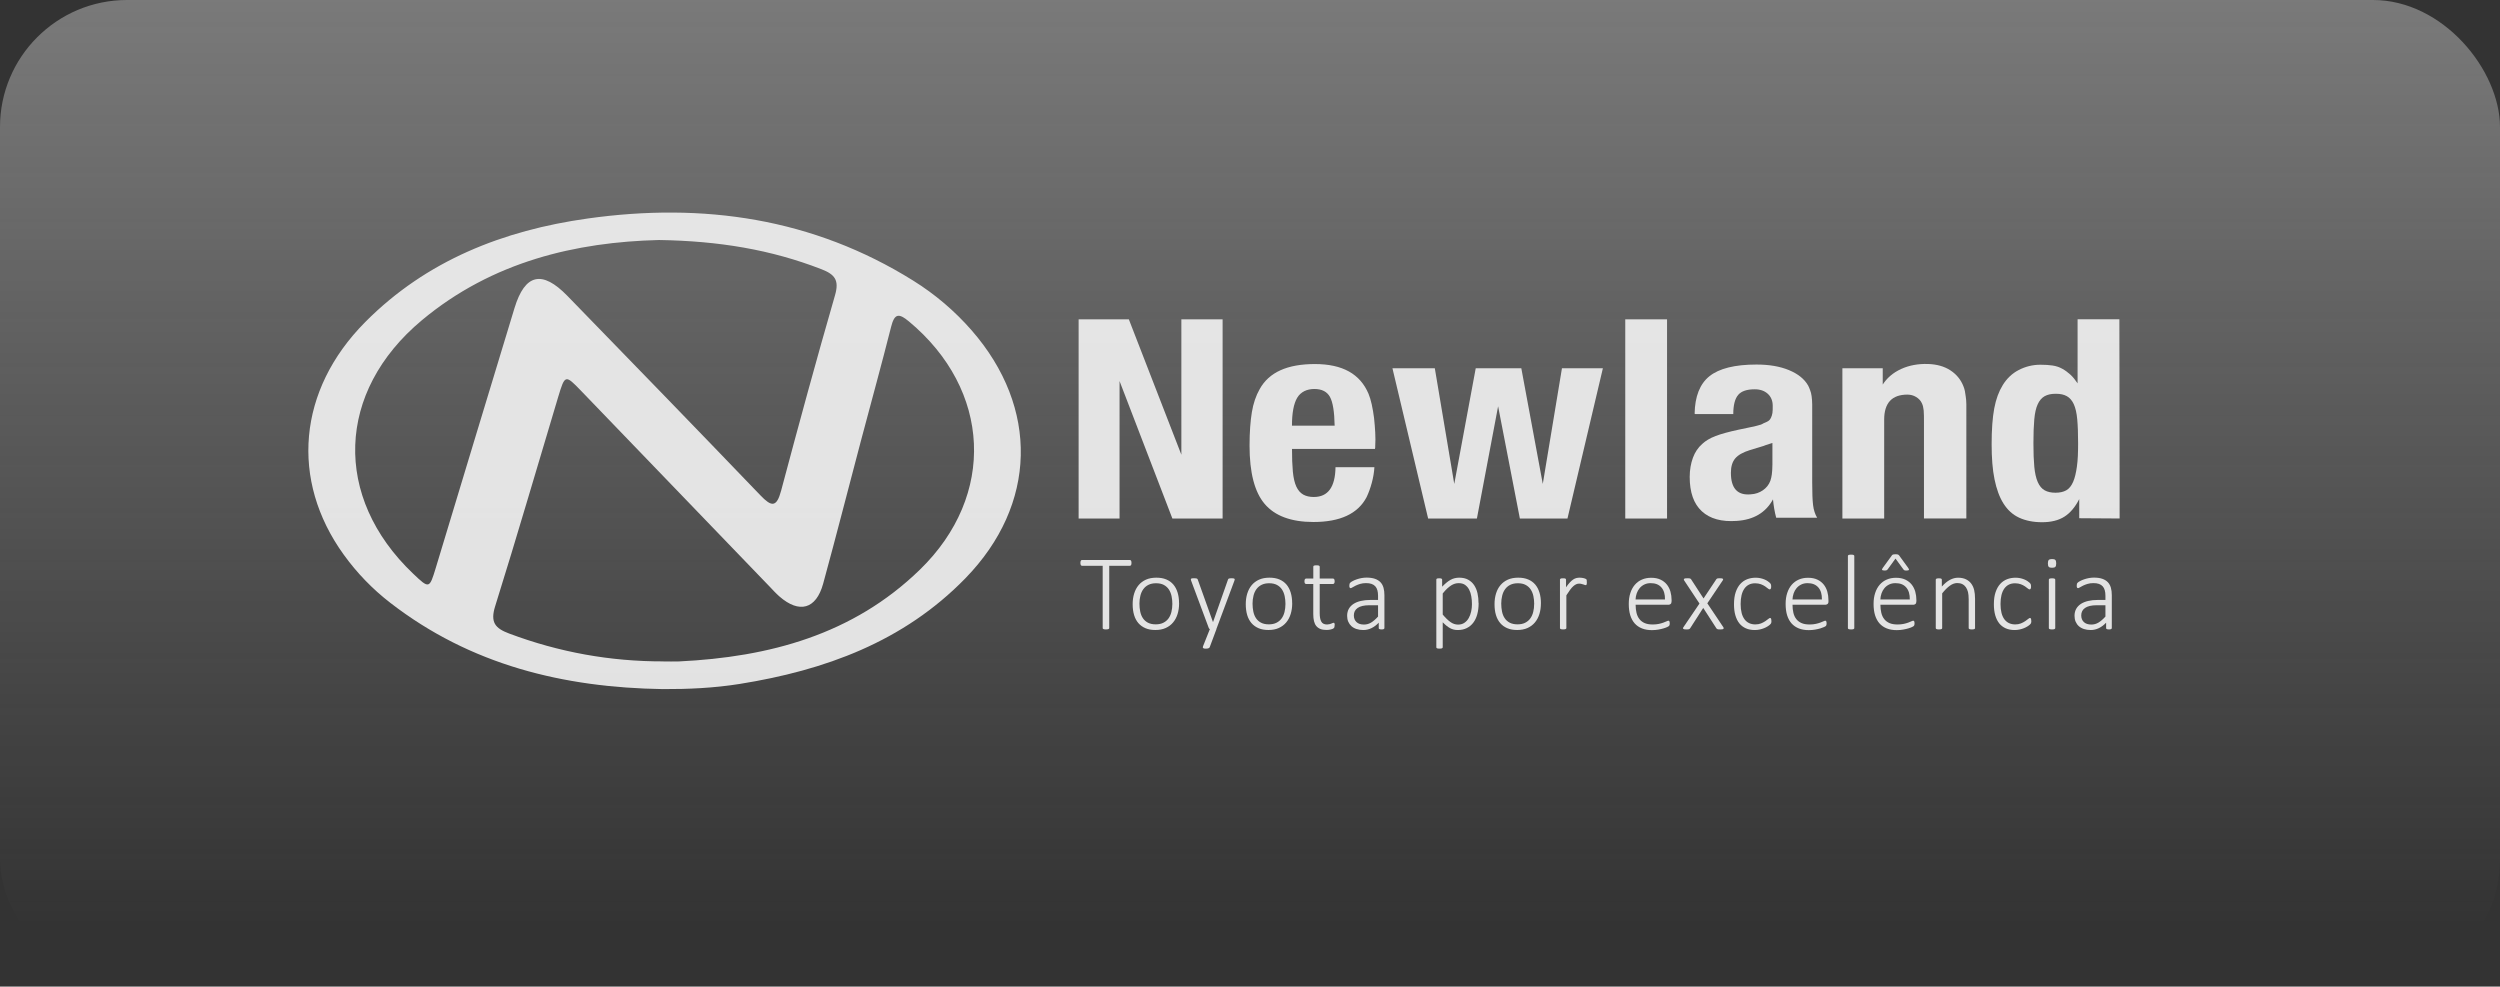
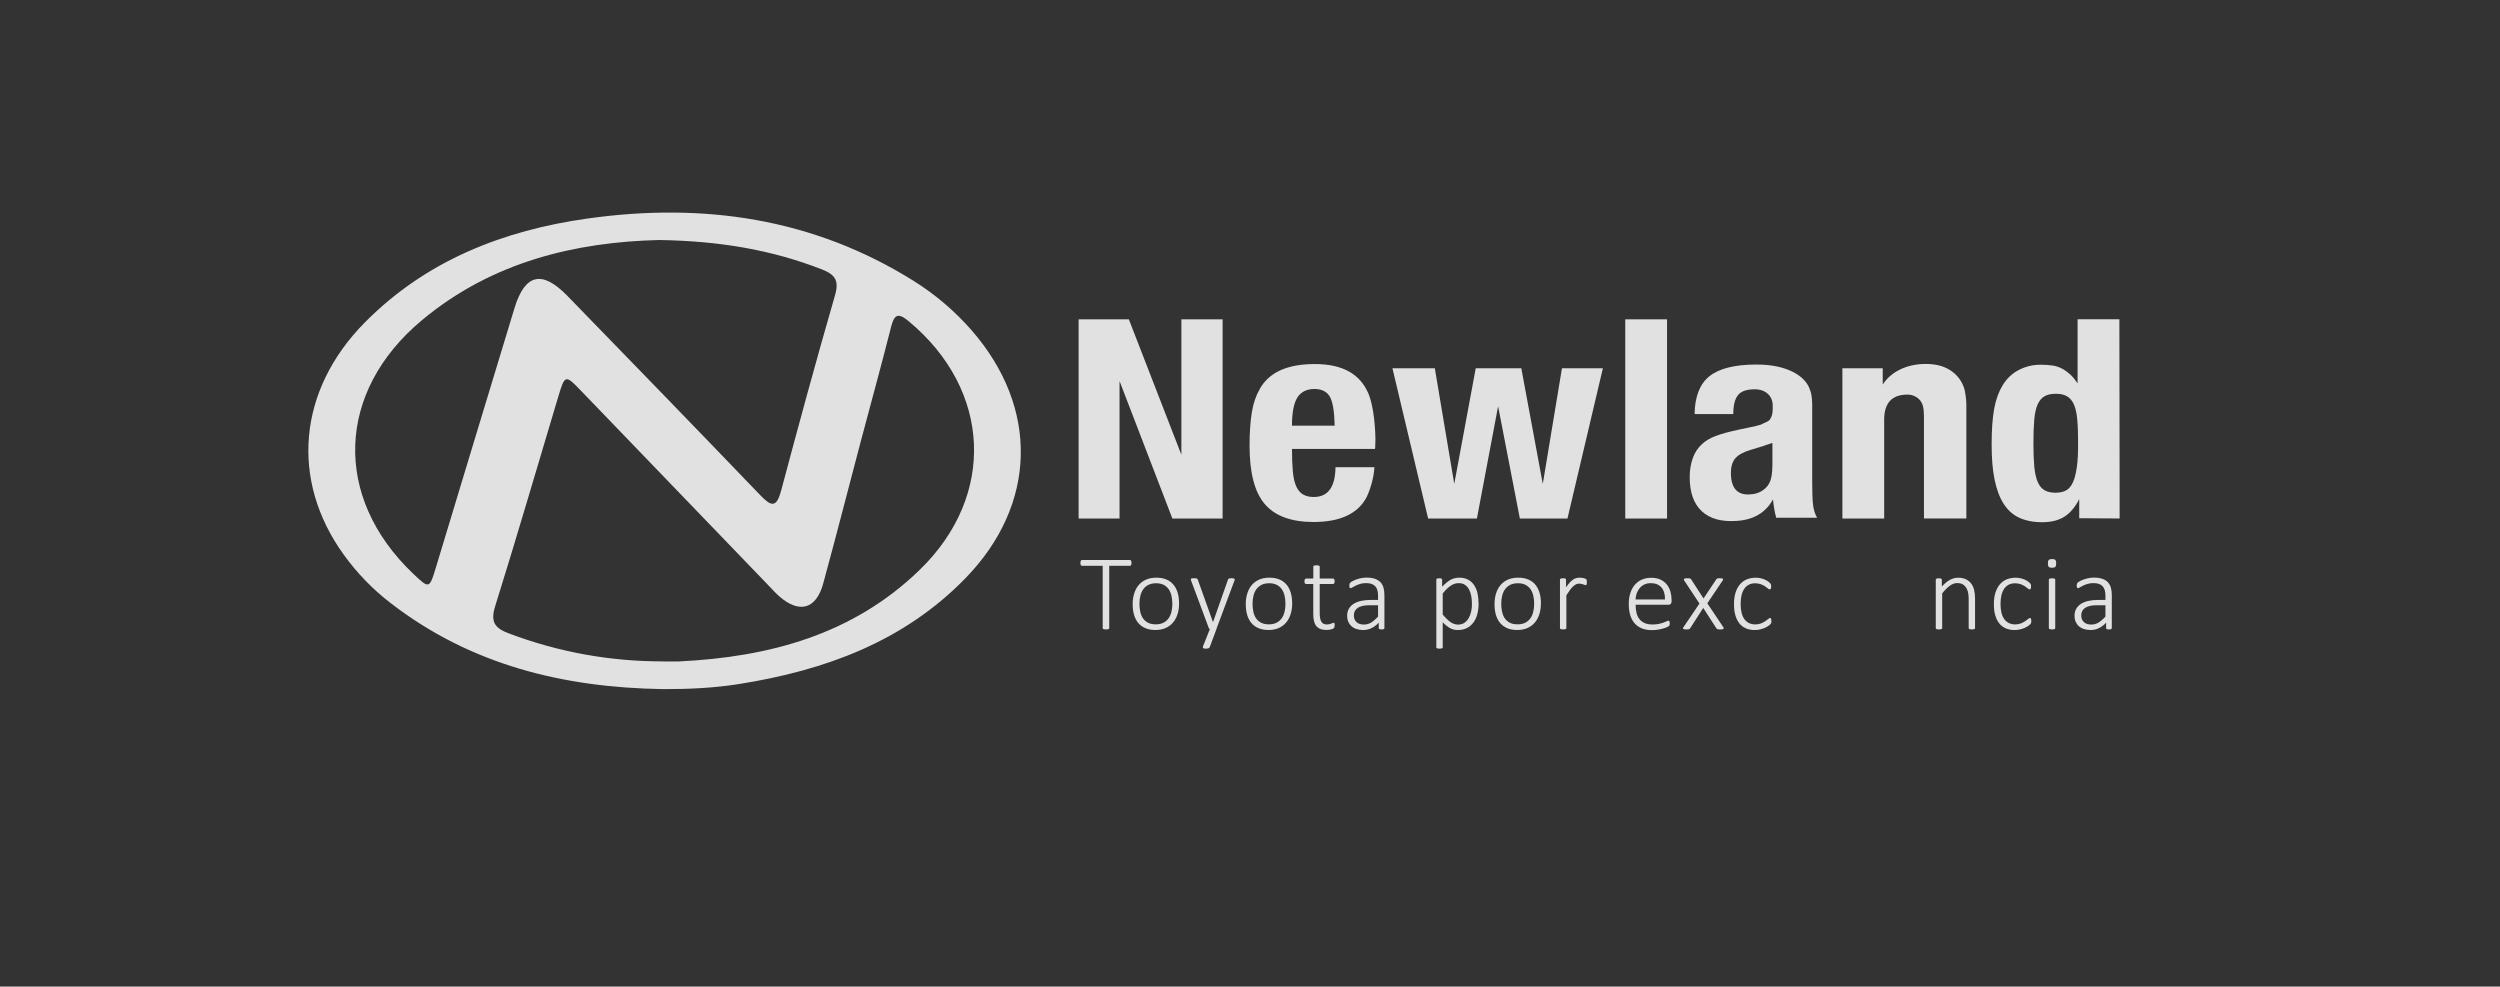
<svg xmlns="http://www.w3.org/2000/svg" width="1082" height="427" viewBox="0 0 1082 427" fill="none">
  <rect x="0" y="0" width="1082" height="427" fill="#333333" stroke="none" />
-   <rect width="1082" height="427" rx="55" fill="url(#paint0_linear_233_1383)" />
  <g opacity="0.92">
    <g clip-path="url(#clip0_233_1383)">
      <path d="M286.866 298.244C243.812 297.574 203.634 287.786 168.878 260.867C161.191 254.923 154.487 247.98 148.797 240.1C125.482 207.832 128.879 168.815 158.018 139.438C184.55 112.682 217.861 99.691 254.375 94.567C304.266 87.565 351.804 94.343 395.289 121.486C404.734 127.386 413.181 134.566 420.511 142.953C449.784 176.502 448.875 218.394 417.814 250.289C391.044 277.775 356.988 290.125 320.028 296.025C309.063 297.768 297.994 298.289 286.866 298.244ZM287.045 286.267C289.324 286.267 291.588 286.356 293.868 286.267C332.929 284.375 369.174 274.691 398.12 246.565C431.222 214.402 428.943 168.726 393.412 139.14C388.928 135.4 387.126 135.698 385.666 141.479C381.494 157.985 376.951 174.402 372.586 190.864C367.133 211.452 361.889 232.085 356.258 252.628C353.219 263.697 345.919 265.649 337.309 258.125C335.819 256.814 334.478 255.325 333.108 253.895C305.92 225.664 278.747 197.418 251.544 169.203C244.647 162.052 244.513 162.067 241.578 171.81C232.505 201.992 223.731 232.278 214.316 262.341C212.141 269.269 214.196 271.891 220.379 274.2C241.906 282.274 264.103 286.297 287.06 286.252L287.045 286.267ZM285.197 103.877C249.369 104.756 213.124 113.129 182.599 138.588C145.519 169.516 144.015 215.191 178.8 248.278C185.742 254.878 185.847 254.878 188.603 245.79C199.954 208.308 211.262 170.812 222.673 133.345C227.187 118.507 234.606 116.779 245.57 128.056C273.473 156.748 301.361 185.471 329.085 214.357C333.882 219.362 336.102 219.765 338.083 212.316C345.607 184.07 353.279 155.855 361.398 127.773C363.305 121.188 361.279 118.745 355.469 116.496C333.733 108.064 311.223 104.28 285.197 103.877Z" fill="#F0F0F0" />
      <path d="M511.296 196.8V138.205H529.143V224.424H507.408L484.54 164.915V224.424H466.827V138.205H488.562L511.296 196.8Z" fill="#F0F0F0" />
      <path d="M559.176 194.148C559.176 198.181 559.296 201.512 559.549 204.156C559.802 206.801 560.309 208.989 561.053 210.605C561.813 212.222 562.811 213.364 564.063 214.066C565.314 214.752 566.819 215.095 568.592 215.095C574.744 215.095 577.888 210.834 578.007 202.197H594.841C594.722 204.385 594.334 206.687 593.709 208.989C593.083 211.291 592.323 213.364 591.444 215.209C587.675 222.344 580.018 225.919 568.457 225.919C558.789 225.919 551.743 223.274 547.348 218.099C542.953 212.924 540.808 204.516 540.808 192.891C540.808 187.014 541.18 182.181 541.806 178.394C542.432 174.59 543.564 171.259 545.203 168.386C549.225 161.137 557.135 157.561 569.068 157.561C581.001 157.561 588.673 161.822 592.308 170.459C592.815 171.732 593.306 173.218 593.694 175.063C594.081 176.908 594.453 178.867 594.692 180.94C594.945 183.014 595.064 185.087 595.198 187.161C595.318 189.234 595.318 191.193 595.198 193.038C595.198 193.495 595.198 193.952 595.079 194.312H559.027L559.147 194.197L559.176 194.148ZM577.634 184.124C577.515 178.247 576.875 174.116 575.623 171.814C574.372 169.512 572.107 168.353 568.845 168.353C565.582 168.353 562.945 169.626 561.426 172.157C559.921 174.688 559.161 178.72 559.161 184.238H577.634V184.124Z" fill="#F0F0F0" />
      <path d="M629.403 209.446L638.699 159.374H658.423L667.719 209.446L676.017 159.374H693.73L678.401 224.417H657.797L648.382 175.83L639.205 224.417H618.096L602.647 159.374H620.986L629.403 209.446Z" fill="#F0F0F0" />
      <path d="M721.499 224.417H703.413V138.198H721.499V224.417Z" fill="#F0F0F0" />
      <path d="M733.432 179.063C733.551 171.586 735.696 166.165 739.838 162.835C743.979 159.504 750.772 157.774 760.187 157.774C765.714 157.774 770.362 158.574 774.265 160.19C778.169 161.806 780.925 163.994 782.563 166.867C782.936 167.553 783.189 168.255 783.442 168.941C783.696 169.626 783.949 170.443 784.068 171.471C784.187 172.5 784.321 173.659 784.321 175.047V208.891C784.321 213.152 784.44 216.368 784.694 218.556C784.947 220.744 785.573 222.589 786.452 224.074H768.739C768.366 222.801 768.113 221.43 767.86 220.042C767.606 218.654 767.487 217.397 767.353 216.124C764.21 221.887 758.936 224.989 751.651 225.446C745.111 225.903 740.091 224.532 736.575 221.299C733.059 218.083 731.301 213.12 731.301 206.442C731.301 203.34 731.808 200.565 732.687 198.148C733.566 195.732 734.951 193.659 736.828 192.042C738.214 190.769 740.091 189.626 742.489 188.712C744.873 187.798 748.269 186.867 752.545 185.953C754.556 185.495 756.195 185.153 757.446 184.924C758.698 184.696 759.711 184.467 760.456 184.238C761.215 184.01 761.707 183.896 762.094 183.781C762.467 183.667 762.854 183.438 763.226 183.21C764.105 182.867 764.865 182.524 765.357 182.181C765.863 181.838 766.236 181.381 766.489 180.794C766.742 180.206 766.996 179.52 767.115 178.72C767.234 177.92 767.234 176.875 767.234 175.618C767.234 173.43 766.474 171.7 765.104 170.443C763.718 169.169 761.841 168.484 759.457 168.484C756.061 168.484 753.677 169.284 752.292 170.9C750.906 172.516 750.161 175.275 750.161 179.194H733.7L733.447 179.079L733.432 179.063ZM764.21 192.646C763.584 192.875 763.077 193.104 762.571 193.218C762.064 193.332 761.439 193.561 760.694 193.789C759.934 194.018 758.802 194.361 757.297 194.818C754.407 195.732 752.277 196.891 751.011 198.393C749.744 199.895 749.133 201.969 749.133 204.614C749.133 211.405 752.024 214.507 757.804 213.936C759.696 213.822 761.454 213.25 762.958 212.205C764.463 211.177 765.595 209.789 766.221 208.058C766.474 207.258 766.727 206.328 766.847 205.299C766.966 204.271 767.1 202.883 767.1 201.038V191.716L764.21 192.63V192.646Z" fill="#F0F0F0" />
      <path d="M814.727 166.622C816.604 163.635 819.256 161.333 822.771 159.716C826.287 158.1 830.19 157.414 834.332 157.529C838.22 157.643 841.497 158.557 844.134 160.288C846.771 162.018 848.663 164.32 849.78 167.194C850.034 167.879 850.287 168.582 850.406 169.267C850.525 169.953 850.659 170.769 850.779 171.683C850.898 172.598 851.032 173.643 851.032 174.9V224.401H832.693V183.193C832.693 180.777 832.693 178.932 832.574 177.675C832.455 176.402 832.201 175.373 831.814 174.573C831.308 173.414 830.429 172.5 829.296 171.814C828.164 171.128 826.913 170.786 825.527 170.786C818.868 170.786 815.472 174.361 815.472 181.61V224.434H797.386V159.39H814.846V166.753L814.727 166.639V166.622Z" fill="#F0F0F0" />
      <path d="M899.895 224.303V216.009C898.137 219.47 896.007 222.001 893.489 223.601C890.972 225.217 887.709 226.017 883.821 226.017C879.933 226.017 876.655 225.332 873.899 224.058C871.128 222.785 868.879 220.728 867.121 217.952C865.363 215.177 864.112 211.732 863.233 207.471C862.354 203.209 861.981 198.148 861.981 192.271C861.981 185.936 862.354 180.761 863.114 176.728C863.873 172.696 865.125 169.365 866.764 166.72C868.521 163.847 870.786 161.659 873.676 160.157C876.566 158.655 879.709 157.855 883.106 157.855C885.117 157.855 886.875 157.969 888.38 158.198C889.884 158.427 891.27 158.884 892.521 159.586C893.773 160.271 894.905 161.088 896.037 162.116C897.169 163.145 898.167 164.418 899.18 165.92V138.182H917.266L917.385 224.401L899.925 224.287L899.895 224.303ZM889.601 170.426C887.724 170.426 886.205 170.769 884.953 171.455C883.702 172.141 882.689 173.3 881.944 174.916C881.184 176.532 880.693 178.72 880.439 181.479C880.186 184.238 880.067 187.7 880.067 191.846C880.067 195.993 880.186 199.21 880.439 201.969C880.693 204.728 881.199 206.916 881.944 208.646C882.704 210.377 883.702 211.52 884.953 212.222C886.205 212.907 887.724 213.25 889.601 213.25C891.478 213.25 892.998 212.907 894.249 212.222C895.501 211.536 896.514 210.262 897.259 208.532C898.018 206.801 898.51 204.614 898.897 201.854C899.285 199.095 899.404 195.748 899.404 191.846C899.404 187.7 899.285 184.255 899.031 181.479C898.778 178.72 898.272 176.532 897.527 174.916C896.782 173.3 895.769 172.157 894.517 171.455C893.266 170.769 891.761 170.426 889.869 170.426H889.616H889.601Z" fill="#F0F0F0" />
      <path d="M489.71 243.641C489.71 243.835 489.695 244.013 489.665 244.177C489.635 244.326 489.591 244.46 489.531 244.565C489.471 244.669 489.397 244.743 489.293 244.803C489.203 244.862 489.099 244.877 488.995 244.877H480.071V271.827C480.071 271.916 480.041 272.006 479.997 272.08C479.952 272.155 479.878 272.214 479.758 272.259C479.654 272.304 479.505 272.348 479.326 272.378C479.148 272.408 478.924 272.423 478.656 272.423C478.388 272.423 478.164 272.423 477.986 272.378C477.807 272.348 477.658 272.304 477.554 272.259C477.449 272.214 477.375 272.155 477.315 272.08C477.27 272.006 477.241 271.916 477.241 271.827V244.877H468.317C468.198 244.877 468.094 244.848 468.004 244.803C467.915 244.758 467.84 244.669 467.781 244.565C467.721 244.46 467.677 244.341 467.647 244.177C467.617 244.028 467.602 243.849 467.602 243.641C467.602 243.432 467.617 243.239 467.647 243.075C467.677 242.911 467.721 242.777 467.781 242.673C467.84 242.568 467.915 242.479 468.004 242.434C468.094 242.39 468.198 242.36 468.317 242.36H488.995C489.099 242.36 489.203 242.39 489.293 242.434C489.382 242.494 489.457 242.568 489.531 242.673C489.591 242.777 489.635 242.911 489.665 243.075C489.695 243.239 489.71 243.432 489.71 243.641Z" fill="#F0F0F0" />
      <path d="M510.313 261.13C510.313 262.799 510.089 264.333 509.657 265.734C509.225 267.134 508.585 268.356 507.721 269.384C506.872 270.412 505.799 271.216 504.518 271.797C503.237 272.378 501.747 272.661 500.049 272.661C498.35 272.661 496.98 272.408 495.758 271.886C494.537 271.365 493.509 270.635 492.674 269.667C491.855 268.698 491.229 267.536 490.827 266.166C490.425 264.795 490.216 263.246 490.216 261.518C490.216 259.79 490.425 258.315 490.857 256.914C491.289 255.514 491.915 254.293 492.779 253.265C493.643 252.237 494.7 251.447 495.982 250.866C497.263 250.3 498.753 250.017 500.466 250.017C502.179 250.017 503.535 250.27 504.756 250.777C505.978 251.283 507.006 252.028 507.825 252.982C508.644 253.95 509.255 255.112 509.672 256.482C510.089 257.853 510.298 259.402 510.298 261.116L510.313 261.13ZM507.393 261.384C507.393 260.192 507.274 259.06 507.05 257.987C506.812 256.914 506.44 255.961 505.888 255.127C505.352 254.307 504.622 253.652 503.713 253.16C502.805 252.669 501.672 252.43 500.317 252.43C499.065 252.43 497.993 252.654 497.084 253.101C496.175 253.548 495.43 254.173 494.849 254.963C494.268 255.752 493.836 256.691 493.568 257.779C493.285 258.851 493.151 260.028 493.151 261.265C493.151 262.501 493.27 263.618 493.494 264.706C493.717 265.793 494.105 266.747 494.656 267.566C495.207 268.386 495.922 269.026 496.831 269.503C497.74 269.98 498.872 270.218 500.227 270.218C501.479 270.218 502.551 269.994 503.46 269.548C504.369 269.101 505.114 268.49 505.695 267.7C506.276 266.911 506.708 265.987 506.976 264.9C507.244 263.812 507.393 262.65 507.393 261.384Z" fill="#F0F0F0" />
      <path d="M526.477 272.289L523.557 280.125C523.482 280.289 523.318 280.438 523.065 280.557C522.812 280.676 522.425 280.735 521.888 280.735C521.605 280.735 521.382 280.735 521.188 280.691C521.009 280.661 520.86 280.601 520.756 280.512C520.652 280.423 520.592 280.318 520.577 280.184C520.562 280.05 520.592 279.901 520.667 279.708L523.631 272.274C523.512 272.229 523.393 272.155 523.304 272.035C523.214 271.916 523.155 271.827 523.125 271.708L515.512 251.283C515.438 251.06 515.393 250.896 515.393 250.762C515.393 250.628 515.438 250.523 515.527 250.449C515.617 250.375 515.751 250.33 515.944 250.3C516.138 250.27 516.391 250.27 516.719 250.27C517.047 250.27 517.33 250.27 517.523 250.3C517.717 250.33 517.881 250.36 518 250.404C518.119 250.449 518.194 250.509 518.253 250.583C518.313 250.658 518.358 250.747 518.402 250.866L524.942 269.145H525.032L531.467 250.866C531.542 250.658 531.646 250.509 531.78 250.434C531.914 250.36 532.078 250.315 532.302 250.3C532.525 250.285 532.778 250.27 533.091 250.27C533.389 250.27 533.628 250.285 533.821 250.315C534.015 250.345 534.164 250.404 534.253 250.479C534.343 250.553 534.387 250.658 534.387 250.792C534.387 250.926 534.343 251.09 534.268 251.283L526.447 272.259L526.477 272.289Z" fill="#F0F0F0" />
      <path d="M559.266 261.13C559.266 262.799 559.042 264.333 558.61 265.734C558.178 267.134 557.538 268.356 556.674 269.384C555.825 270.412 554.752 271.216 553.471 271.797C552.19 272.378 550.7 272.661 549.001 272.661C547.303 272.661 545.933 272.408 544.711 271.886C543.489 271.365 542.462 270.635 541.627 269.667C540.808 268.698 540.182 267.536 539.78 266.166C539.378 264.795 539.169 263.246 539.169 261.518C539.169 259.79 539.378 258.315 539.81 256.914C540.242 255.514 540.867 254.293 541.732 253.265C542.596 252.237 543.653 251.447 544.934 250.866C546.216 250.3 547.705 250.017 549.419 250.017C551.132 250.017 552.488 250.27 553.709 250.777C554.931 251.283 555.959 252.028 556.778 252.982C557.597 253.95 558.208 255.112 558.625 256.482C559.042 257.853 559.251 259.402 559.251 261.116L559.266 261.13ZM556.346 261.384C556.346 260.192 556.227 259.06 556.003 257.987C555.765 256.914 555.392 255.961 554.841 255.127C554.305 254.307 553.575 253.652 552.666 253.16C551.758 252.669 550.625 252.43 549.27 252.43C548.018 252.43 546.946 252.654 546.037 253.101C545.128 253.548 544.383 254.173 543.802 254.963C543.221 255.752 542.789 256.691 542.521 257.779C542.238 258.851 542.104 260.028 542.104 261.265C542.104 262.501 542.223 263.618 542.447 264.706C542.67 265.793 543.057 266.747 543.609 267.566C544.16 268.386 544.875 269.026 545.784 269.503C546.692 269.98 547.825 270.218 549.18 270.218C550.432 270.218 551.504 269.994 552.413 269.548C553.322 269.101 554.067 268.49 554.648 267.7C555.229 266.911 555.661 265.987 555.929 264.9C556.197 263.812 556.346 262.65 556.346 261.384Z" fill="#F0F0F0" />
      <path d="M577.619 270.575C577.619 270.903 577.59 271.156 577.545 271.365C577.485 271.559 577.411 271.723 577.292 271.842C577.173 271.961 577.009 272.065 576.785 272.169C576.562 272.274 576.308 272.348 576.011 272.423C575.713 272.497 575.415 272.542 575.087 272.587C574.759 272.631 574.446 272.646 574.133 272.646C573.091 272.646 572.212 272.512 571.497 272.229C570.782 271.946 570.186 271.529 569.709 270.963C569.232 270.397 568.904 269.682 568.696 268.818C568.487 267.953 568.383 266.94 568.383 265.764V252.743H565.255C565.031 252.743 564.867 252.639 564.748 252.46C564.629 252.267 564.569 251.983 564.569 251.596C564.569 251.402 564.584 251.224 564.614 251.075C564.644 250.926 564.689 250.807 564.748 250.702C564.808 250.598 564.882 250.524 564.972 250.479C565.061 250.434 565.15 250.404 565.269 250.404H568.398V245.265C568.398 245.175 568.413 245.086 568.458 245.011C568.502 244.937 568.562 244.862 568.681 244.818C568.8 244.773 568.934 244.728 569.113 244.699C569.292 244.684 569.515 244.669 569.769 244.669C570.052 244.669 570.275 244.669 570.454 244.699C570.633 244.728 570.767 244.758 570.871 244.818C570.975 244.877 571.05 244.937 571.094 245.011C571.139 245.086 571.169 245.175 571.169 245.265V250.404H576.949C577.053 250.404 577.158 250.434 577.232 250.479C577.307 250.524 577.396 250.598 577.456 250.702C577.515 250.807 577.56 250.926 577.59 251.075C577.619 251.224 577.634 251.388 577.634 251.596C577.634 251.983 577.575 252.267 577.441 252.46C577.307 252.654 577.143 252.743 576.949 252.743H571.169V265.391C571.169 266.985 571.392 268.192 571.854 269.026C572.301 269.86 573.135 270.277 574.342 270.277C574.714 270.277 575.042 270.233 575.355 270.158C575.653 270.084 575.921 269.994 576.16 269.905C576.398 269.816 576.592 269.726 576.755 269.652C576.919 269.577 577.068 269.533 577.187 269.533C577.262 269.533 577.336 269.533 577.396 269.577C577.456 269.607 577.5 269.667 577.545 269.756C577.59 269.845 577.605 269.95 577.634 270.084C577.664 270.218 577.664 270.382 577.664 270.575H577.619Z" fill="#F0F0F0" />
      <path d="M599.161 271.827C599.161 271.976 599.117 272.095 599.012 272.184C598.908 272.274 598.789 272.333 598.625 272.363C598.461 272.408 598.238 272.423 597.969 272.423C597.701 272.423 597.478 272.408 597.299 272.363C597.12 272.318 596.971 272.259 596.867 272.184C596.763 272.095 596.718 271.976 596.718 271.827V269.488C595.78 270.501 594.737 271.291 593.605 271.842C592.472 272.393 591.295 272.676 590.074 272.676C588.986 272.676 588.003 272.527 587.124 272.244C586.245 271.961 585.515 271.544 584.919 271.022C584.323 270.486 583.862 269.845 583.534 269.086C583.206 268.326 583.042 267.477 583.042 266.538C583.042 265.376 583.281 264.378 583.757 263.514C584.234 262.665 584.919 261.95 585.798 261.369C586.677 260.803 587.735 260.371 588.971 260.088C590.208 259.805 591.578 259.656 593.083 259.656H596.42V257.853C596.42 256.959 596.331 256.17 596.137 255.484C595.958 254.799 595.645 254.218 595.228 253.756C594.811 253.294 594.275 252.952 593.605 252.713C592.934 252.475 592.13 252.371 591.176 252.371C590.223 252.371 589.418 252.49 588.673 252.713C587.929 252.937 587.288 253.19 586.737 253.458C586.186 253.741 585.724 253.995 585.366 254.203C585.009 254.427 584.741 254.546 584.592 254.546C584.502 254.546 584.413 254.531 584.338 254.501C584.264 254.471 584.189 254.412 584.145 254.322C584.085 254.233 584.055 254.129 584.025 253.995C583.996 253.861 583.996 253.712 583.996 253.518C583.996 253.19 584.025 252.937 584.07 252.743C584.115 252.55 584.234 252.356 584.428 252.162C584.621 251.969 584.964 251.745 585.456 251.477C585.947 251.209 586.513 250.97 587.154 250.747C587.794 250.523 588.48 250.345 589.225 250.196C589.97 250.062 590.699 249.987 591.444 249.987C592.875 249.987 594.096 250.166 595.079 250.509C596.063 250.851 596.867 251.358 597.478 251.998C598.089 252.654 598.521 253.443 598.789 254.397C599.057 255.35 599.176 256.423 599.176 257.63V271.782L599.161 271.827ZM596.405 261.95H592.591C591.474 261.95 590.506 262.054 589.672 262.248C588.837 262.441 588.137 262.739 587.586 263.127C587.035 263.514 586.618 263.976 586.349 264.512C586.081 265.048 585.947 265.674 585.947 266.359C585.947 267.566 586.335 268.52 587.094 269.235C587.854 269.95 588.927 270.307 590.327 270.307C591.415 270.307 592.442 270.024 593.396 269.458C594.349 268.892 595.347 268.028 596.42 266.851V261.92L596.405 261.95Z" fill="#F0F0F0" />
      <path d="M639.95 261.041C639.95 262.829 639.757 264.438 639.354 265.883C638.952 267.328 638.386 268.534 637.611 269.533C636.852 270.531 635.898 271.305 634.781 271.857C633.664 272.408 632.367 272.676 630.922 272.676C630.297 272.676 629.731 272.616 629.179 272.482C628.643 272.348 628.107 272.155 627.6 271.872C627.079 271.588 626.557 271.246 626.051 270.829C625.53 270.412 624.993 269.905 624.412 269.324V280.125C624.412 280.214 624.382 280.303 624.338 280.378C624.293 280.452 624.219 280.527 624.114 280.572C624.01 280.631 623.876 280.661 623.697 280.691C623.518 280.706 623.295 280.721 623.012 280.721C622.744 280.721 622.535 280.721 622.356 280.691C622.178 280.661 622.044 280.631 621.924 280.572C621.82 280.512 621.746 280.452 621.701 280.378C621.656 280.303 621.641 280.214 621.641 280.125V250.881C621.641 250.777 621.656 250.687 621.701 250.598C621.746 250.523 621.805 250.464 621.91 250.419C622.014 250.375 622.133 250.345 622.297 250.315C622.461 250.285 622.654 250.285 622.878 250.285C623.101 250.285 623.31 250.285 623.459 250.315C623.608 250.345 623.742 250.375 623.846 250.419C623.95 250.464 624.025 250.523 624.085 250.598C624.129 250.672 624.159 250.762 624.159 250.881V253.92C624.8 253.25 625.425 252.684 626.006 252.192C626.587 251.7 627.183 251.298 627.764 250.97C628.345 250.643 628.956 250.404 629.567 250.255C630.178 250.106 630.848 250.017 631.533 250.017C633.053 250.017 634.334 250.3 635.392 250.881C636.449 251.462 637.328 252.252 637.999 253.25C638.669 254.248 639.161 255.425 639.459 256.751C639.757 258.091 639.906 259.507 639.906 261.026L639.95 261.041ZM637.06 261.488C637.06 260.311 636.971 259.179 636.777 258.091C636.598 257.004 636.286 256.036 635.839 255.186C635.392 254.337 634.811 253.667 634.081 253.145C633.351 252.624 632.427 252.386 631.31 252.386C630.759 252.386 630.207 252.46 629.671 252.624C629.135 252.788 628.598 253.026 628.047 253.384C627.496 253.741 626.915 254.203 626.304 254.754C625.708 255.32 625.068 256.021 624.412 256.855V265.972C625.574 267.372 626.677 268.445 627.734 269.205C628.792 269.965 629.894 270.322 631.056 270.322C632.114 270.322 633.038 270.069 633.798 269.548C634.557 269.026 635.183 268.356 635.66 267.507C636.137 266.672 636.479 265.719 636.718 264.661C636.956 263.603 637.06 262.546 637.06 261.488Z" fill="#F0F0F0" />
      <path d="M666.9 261.13C666.9 262.799 666.691 264.333 666.259 265.734C665.827 267.134 665.187 268.356 664.323 269.384C663.473 270.412 662.401 271.216 661.12 271.797C659.839 272.378 658.349 272.661 656.65 272.661C654.952 272.661 653.582 272.408 652.36 271.886C651.138 271.365 650.11 270.635 649.291 269.667C648.472 268.698 647.846 267.536 647.444 266.166C647.027 264.795 646.833 263.246 646.833 261.518C646.833 259.79 647.042 258.315 647.474 256.914C647.891 255.514 648.531 254.293 649.395 253.265C650.259 252.237 651.317 251.447 652.598 250.866C653.88 250.3 655.369 250.017 657.082 250.017C658.796 250.017 660.151 250.27 661.373 250.777C662.594 251.283 663.622 252.028 664.442 252.982C665.261 253.95 665.872 255.112 666.289 256.482C666.706 257.853 666.915 259.402 666.915 261.116L666.9 261.13ZM663.995 261.384C663.995 260.192 663.876 259.06 663.652 257.987C663.429 256.914 663.041 255.961 662.49 255.127C661.954 254.307 661.224 253.652 660.315 253.16C659.406 252.669 658.274 252.43 656.919 252.43C655.667 252.43 654.595 252.654 653.671 253.101C652.762 253.548 652.017 254.173 651.436 254.963C650.855 255.752 650.423 256.691 650.155 257.779C649.872 258.851 649.738 260.028 649.738 261.265C649.738 262.501 649.857 263.618 650.081 264.706C650.304 265.793 650.691 266.747 651.243 267.566C651.779 268.386 652.509 269.026 653.418 269.503C654.326 269.98 655.459 270.218 656.814 270.218C658.066 270.218 659.138 269.994 660.047 269.548C660.956 269.101 661.701 268.49 662.282 267.7C662.863 266.911 663.295 265.987 663.563 264.9C663.846 263.827 663.98 262.65 663.98 261.384H663.995Z" fill="#F0F0F0" />
      <path d="M686.788 251.954C686.788 252.192 686.788 252.386 686.758 252.55C686.743 252.713 686.713 252.847 686.683 252.937C686.654 253.026 686.594 253.116 686.549 253.175C686.505 253.235 686.415 253.25 686.326 253.25C686.192 253.25 686.028 253.22 685.834 253.145C685.656 253.071 685.432 252.996 685.179 252.922C684.926 252.847 684.657 252.773 684.374 252.699C684.076 252.624 683.764 252.594 683.406 252.594C682.989 252.594 682.587 252.684 682.184 252.862C681.782 253.041 681.365 253.324 680.918 253.712C680.486 254.099 680.009 254.62 679.533 255.276C679.056 255.931 678.505 256.721 677.924 257.659V271.812C677.924 271.901 677.894 271.991 677.849 272.065C677.805 272.14 677.73 272.199 677.626 272.244C677.522 272.289 677.387 272.333 677.209 272.363C677.03 272.393 676.806 272.408 676.523 272.408C676.255 272.408 676.047 272.408 675.868 272.363C675.689 272.333 675.555 272.289 675.436 272.244C675.332 272.199 675.257 272.14 675.212 272.065C675.168 271.991 675.153 271.901 675.153 271.812V250.881C675.153 250.792 675.168 250.702 675.212 250.628C675.257 250.553 675.317 250.494 675.436 250.434C675.555 250.375 675.674 250.345 675.838 250.315C676.002 250.285 676.211 250.285 676.479 250.285C676.747 250.285 676.955 250.285 677.134 250.315C677.313 250.345 677.432 250.375 677.522 250.434C677.611 250.494 677.685 250.553 677.715 250.628C677.76 250.702 677.775 250.792 677.775 250.881V254.188C678.371 253.309 678.937 252.594 679.443 252.058C679.95 251.522 680.441 251.104 680.903 250.792C681.365 250.494 681.812 250.285 682.259 250.181C682.691 250.077 683.153 250.017 683.615 250.017C683.808 250.017 684.047 250.017 684.315 250.047C684.583 250.077 684.866 250.106 685.164 250.166C685.462 250.226 685.73 250.3 685.968 250.389C686.207 250.479 686.371 250.553 686.46 250.628C686.549 250.702 686.609 250.762 686.639 250.807C686.669 250.866 686.698 250.926 686.713 251.015C686.728 251.104 686.758 251.209 686.758 251.358C686.758 251.507 686.758 251.7 686.758 251.924L686.788 251.954Z" fill="#F0F0F0" />
      <path d="M723.45 260.281C723.45 260.833 723.301 261.22 723.018 261.428C722.735 261.637 722.437 261.741 722.169 261.741H707.897C707.897 263.037 708.032 264.214 708.285 265.257C708.538 266.3 708.955 267.209 709.551 267.953C710.132 268.698 710.907 269.279 711.845 269.682C712.784 270.084 713.946 270.277 715.316 270.277C716.285 270.277 717.164 270.188 717.938 270.024C718.713 269.86 719.368 269.667 719.935 269.458C720.501 269.25 720.962 269.056 721.32 268.892C721.678 268.728 721.946 268.639 722.095 268.639C722.184 268.639 722.273 268.669 722.348 268.713C722.422 268.758 722.482 268.832 722.527 268.937C722.571 269.041 722.601 269.16 722.631 269.324C722.661 269.488 722.661 269.667 722.661 269.905C722.661 270.009 722.661 270.114 722.631 270.218C722.616 270.322 722.601 270.412 722.571 270.501C722.542 270.59 722.512 270.665 722.467 270.739C722.422 270.814 722.363 270.888 722.288 270.978C722.214 271.052 721.976 271.186 721.573 271.38C721.171 271.574 720.65 271.767 719.994 271.961C719.354 272.155 718.594 272.333 717.745 272.482C716.896 272.631 715.972 272.721 714.974 272.721C713.35 272.721 711.92 272.482 710.668 271.991C709.417 271.499 708.374 270.784 707.525 269.845C706.676 268.892 706.035 267.715 705.588 266.315C705.156 264.914 704.933 263.291 704.933 261.428C704.933 259.566 705.156 258.062 705.618 256.661C706.065 255.261 706.721 254.069 707.57 253.086C708.419 252.103 709.432 251.358 710.639 250.836C711.845 250.315 713.171 250.062 714.631 250.062C716.195 250.062 717.551 250.33 718.653 250.851C719.771 251.373 720.679 252.088 721.395 252.967C722.11 253.846 722.631 254.888 722.974 256.05C723.301 257.227 723.465 258.449 723.465 259.745V260.296L723.45 260.281ZM720.605 259.462C720.65 257.242 720.143 255.499 719.071 254.263C718.013 253.011 716.464 252.386 714.423 252.386C713.38 252.386 712.456 252.579 711.652 252.982C710.862 253.369 710.192 253.89 709.64 254.546C709.089 255.201 708.672 255.946 708.374 256.795C708.076 257.659 707.912 258.538 707.868 259.462H720.59H720.605Z" fill="#F0F0F0" />
      <path d="M745.811 271.38C745.931 271.559 746.005 271.723 746.005 271.857C746.005 271.991 745.96 272.095 745.856 272.184C745.752 272.274 745.573 272.333 745.365 272.363C745.141 272.408 744.858 272.423 744.515 272.423C744.173 272.423 743.934 272.423 743.741 272.393C743.547 272.363 743.398 272.333 743.279 272.289C743.16 272.244 743.07 272.184 742.996 272.11C742.921 272.035 742.862 271.946 742.802 271.857L737.156 263.112L731.54 271.857C731.48 271.946 731.406 272.035 731.346 272.11C731.286 272.184 731.182 272.244 731.063 272.289C730.944 272.333 730.78 272.363 730.586 272.393C730.393 272.408 730.139 272.423 729.827 272.423C729.514 272.423 729.231 272.408 729.022 272.363C728.813 272.318 728.65 272.259 728.545 272.184C728.441 272.095 728.396 271.991 728.411 271.857C728.411 271.723 728.486 271.574 728.635 271.38L735.532 261.22L728.962 251.298C728.843 251.119 728.769 250.956 728.769 250.821C728.769 250.687 728.813 250.583 728.933 250.494C729.052 250.404 729.231 250.345 729.454 250.315C729.692 250.285 729.975 250.27 730.318 250.27C730.661 250.27 730.899 250.27 731.093 250.3C731.286 250.33 731.435 250.36 731.54 250.404C731.644 250.449 731.733 250.509 731.793 250.583C731.853 250.658 731.912 250.732 731.972 250.821L737.29 259.015L742.743 250.821C742.802 250.732 742.862 250.643 742.921 250.583C742.981 250.509 743.07 250.449 743.16 250.404C743.264 250.36 743.398 250.33 743.577 250.3C743.756 250.27 743.994 250.27 744.307 250.27C744.62 250.27 744.903 250.285 745.126 250.315C745.35 250.345 745.514 250.404 745.618 250.479C745.722 250.553 745.782 250.658 745.767 250.792C745.767 250.926 745.692 251.09 745.543 251.283L738.929 261.116L745.797 271.365L745.811 271.38Z" fill="#F0F0F0" />
      <path d="M766.683 268.728C766.683 268.907 766.683 269.086 766.653 269.22C766.638 269.369 766.608 269.488 766.578 269.607C766.549 269.711 766.504 269.816 766.444 269.89C766.385 269.98 766.266 270.114 766.057 270.322C765.863 270.516 765.521 270.784 765.044 271.082C764.567 271.38 764.046 271.663 763.465 271.886C762.884 272.125 762.243 272.304 761.573 272.453C760.888 272.601 760.187 272.676 759.472 272.676C758.027 272.676 756.731 272.438 755.614 271.946C754.497 271.454 753.558 270.739 752.798 269.801C752.039 268.847 751.472 267.685 751.07 266.315C750.668 264.929 750.474 263.335 750.474 261.533C750.474 259.492 750.713 257.749 751.204 256.304C751.696 254.859 752.366 253.667 753.201 252.743C754.05 251.82 755.033 251.134 756.18 250.687C757.312 250.255 758.534 250.032 759.83 250.032C760.53 250.032 761.186 250.091 761.826 250.226C762.467 250.36 763.033 250.538 763.569 250.747C764.106 250.97 764.582 251.209 764.999 251.492C765.416 251.775 765.714 251.998 765.908 252.192C766.102 252.386 766.236 252.535 766.295 252.624C766.37 252.728 766.415 252.833 766.459 252.967C766.504 253.101 766.519 253.22 766.534 253.369C766.549 253.518 766.564 253.682 766.564 253.89C766.564 254.337 766.504 254.65 766.37 254.829C766.236 255.008 766.102 255.097 765.938 255.097C765.729 255.097 765.461 254.963 765.133 254.68C764.806 254.397 764.418 254.099 763.927 253.771C763.435 253.443 762.839 253.131 762.124 252.862C761.409 252.594 760.59 252.445 759.621 252.445C757.61 252.445 756.076 253.22 754.973 254.754C753.886 256.304 753.35 258.523 753.35 261.443C753.35 262.903 753.499 264.199 753.782 265.302C754.065 266.404 754.497 267.328 755.048 268.058C755.599 268.788 756.269 269.339 757.044 269.696C757.819 270.054 758.713 270.248 759.711 270.248C760.634 270.248 761.454 270.099 762.169 269.816C762.884 269.518 763.495 269.205 764.016 268.847C764.538 268.49 764.97 268.162 765.327 267.879C765.67 267.581 765.938 267.447 766.102 267.447C766.191 267.447 766.281 267.477 766.34 267.521C766.415 267.581 766.474 267.656 766.519 267.775C766.564 267.894 766.593 268.028 766.623 268.192C766.653 268.356 766.653 268.549 766.653 268.758L766.683 268.728Z" fill="#F0F0F0" />
-       <path d="M791.368 260.281C791.368 260.833 791.219 261.22 790.921 261.428C790.623 261.637 790.34 261.741 790.072 261.741H775.8C775.8 263.037 775.934 264.214 776.187 265.257C776.44 266.3 776.858 267.209 777.453 267.953C778.034 268.698 778.809 269.279 779.748 269.682C780.686 270.084 781.848 270.277 783.219 270.277C784.187 270.277 785.066 270.188 785.826 270.024C786.6 269.86 787.256 269.667 787.822 269.458C788.388 269.25 788.85 269.056 789.207 268.892C789.565 268.728 789.833 268.639 789.982 268.639C790.072 268.639 790.161 268.669 790.235 268.713C790.31 268.758 790.369 268.832 790.414 268.937C790.459 269.041 790.489 269.16 790.518 269.324C790.548 269.488 790.548 269.667 790.548 269.905C790.548 270.009 790.548 270.114 790.518 270.218C790.518 270.322 790.489 270.412 790.459 270.501C790.429 270.59 790.399 270.665 790.355 270.739C790.31 270.814 790.25 270.888 790.176 270.978C790.101 271.067 789.863 271.186 789.461 271.38C789.059 271.574 788.537 271.767 787.882 271.961C787.226 272.155 786.481 272.333 785.632 272.482C784.768 272.631 783.859 272.721 782.861 272.721C781.237 272.721 779.807 272.482 778.556 271.991C777.304 271.499 776.262 270.784 775.412 269.845C774.563 268.892 773.923 267.715 773.476 266.315C773.044 264.914 772.82 263.291 772.82 261.428C772.82 259.566 773.044 258.062 773.506 256.661C773.967 255.261 774.608 254.069 775.457 253.086C776.306 252.103 777.334 251.358 778.526 250.836C779.718 250.315 781.059 250.062 782.519 250.062C784.098 250.062 785.438 250.33 786.541 250.851C787.643 251.373 788.567 252.088 789.282 252.967C789.997 253.846 790.518 254.888 790.861 256.05C791.189 257.227 791.353 258.449 791.353 259.745V260.296L791.368 260.281ZM788.522 259.462C788.567 257.242 788.06 255.499 786.988 254.263C785.915 253.026 784.366 252.386 782.34 252.386C781.282 252.386 780.373 252.579 779.569 252.982C778.779 253.369 778.109 253.89 777.558 254.546C777.006 255.186 776.589 255.946 776.291 256.795C775.993 257.659 775.83 258.538 775.785 259.462H788.507H788.522Z" fill="#F0F0F0" />
-       <path d="M802.541 271.827C802.541 271.916 802.511 272.006 802.466 272.08C802.422 272.155 802.347 272.214 802.243 272.259C802.138 272.304 802.004 272.348 801.826 272.378C801.647 272.408 801.423 272.423 801.14 272.423C800.872 272.423 800.664 272.423 800.485 272.378C800.306 272.348 800.172 272.304 800.053 272.259C799.934 272.214 799.874 272.155 799.829 272.08C799.785 272.006 799.77 271.916 799.77 271.827V240.646C799.77 240.557 799.785 240.468 799.829 240.393C799.874 240.319 799.949 240.244 800.053 240.2C800.157 240.14 800.306 240.11 800.485 240.08C800.664 240.051 800.887 240.051 801.14 240.051C801.423 240.051 801.647 240.051 801.826 240.08C802.004 240.11 802.138 240.14 802.243 240.2C802.347 240.259 802.422 240.319 802.466 240.393C802.511 240.468 802.541 240.557 802.541 240.646V271.827Z" fill="#F0F0F0" />
-       <path d="M829.401 260.281C829.401 260.833 829.252 261.22 828.969 261.428C828.686 261.637 828.388 261.741 828.12 261.741H813.848C813.848 263.037 813.982 264.214 814.235 265.257C814.488 266.3 814.906 267.209 815.501 267.953C816.082 268.698 816.857 269.279 817.796 269.682C818.734 270.084 819.896 270.277 821.267 270.277C822.235 270.277 823.114 270.188 823.889 270.024C824.663 269.86 825.319 269.667 825.885 269.458C826.451 269.25 826.913 269.056 827.27 268.892C827.628 268.728 827.896 268.639 828.045 268.639C828.135 268.639 828.224 268.669 828.298 268.713C828.373 268.758 828.432 268.832 828.477 268.937C828.522 269.041 828.552 269.16 828.581 269.324C828.611 269.488 828.611 269.667 828.611 269.905C828.611 270.009 828.611 270.114 828.581 270.218C828.567 270.322 828.552 270.412 828.522 270.501C828.492 270.59 828.462 270.665 828.418 270.739C828.373 270.814 828.313 270.888 828.239 270.978C828.164 271.052 827.926 271.186 827.524 271.38C827.121 271.574 826.6 271.767 825.945 271.961C825.304 272.155 824.544 272.333 823.695 272.482C822.846 272.631 821.922 272.721 820.924 272.721C819.3 272.721 817.87 272.482 816.619 271.991C815.367 271.499 814.325 270.784 813.475 269.845C812.626 268.892 811.986 267.715 811.539 266.315C811.107 264.914 810.883 263.291 810.883 261.428C810.883 259.566 811.107 258.062 811.569 256.661C812.015 255.261 812.671 254.069 813.52 253.086C814.369 252.103 815.382 251.358 816.589 250.836C817.796 250.315 819.122 250.062 820.581 250.062C822.146 250.062 823.501 250.33 824.604 250.851C825.721 251.373 826.63 252.088 827.345 252.967C828.06 253.846 828.581 254.888 828.924 256.05C829.252 257.227 829.416 258.449 829.416 259.745V260.296L829.401 260.281ZM826.555 259.462C826.6 257.242 826.094 255.499 825.021 254.263C823.963 253.011 822.414 252.386 820.373 252.386C819.33 252.386 818.406 252.579 817.602 252.982C816.812 253.369 816.142 253.89 815.591 254.546C815.04 255.201 814.623 255.946 814.325 256.795C814.027 257.659 813.863 258.538 813.818 259.462H826.54H826.555ZM817.051 246.322C816.961 246.442 816.872 246.546 816.798 246.62C816.723 246.695 816.619 246.754 816.515 246.799C816.41 246.844 816.291 246.874 816.142 246.889C816.008 246.903 815.829 246.918 815.636 246.918C815.323 246.918 815.084 246.889 814.92 246.844C814.742 246.799 814.637 246.725 814.578 246.635C814.518 246.546 814.518 246.427 814.578 246.278C814.637 246.129 814.742 245.965 814.891 245.756L818.794 240.393C818.868 240.289 818.958 240.2 819.032 240.14C819.122 240.08 819.226 240.021 819.345 239.991C819.464 239.946 819.613 239.931 819.792 239.917C819.971 239.902 820.194 239.887 820.447 239.887C820.671 239.887 820.879 239.887 821.028 239.917C821.177 239.917 821.311 239.961 821.431 240.006C821.55 240.051 821.639 240.11 821.714 240.17C821.788 240.229 821.863 240.304 821.952 240.408L825.855 245.771C825.989 245.965 826.094 246.144 826.153 246.293C826.213 246.442 826.213 246.561 826.153 246.65C826.094 246.74 825.989 246.814 825.825 246.859C825.647 246.903 825.423 246.933 825.125 246.933C824.902 246.933 824.708 246.933 824.574 246.903C824.44 246.903 824.321 246.859 824.216 246.814C824.112 246.769 824.038 246.71 823.963 246.635C823.889 246.561 823.814 246.456 823.725 246.337L820.373 241.749L817.036 246.337L817.051 246.322Z" fill="#F0F0F0" />
      <path d="M854.816 271.827C854.816 271.916 854.786 272.006 854.741 272.08C854.697 272.155 854.622 272.214 854.518 272.259C854.414 272.304 854.28 272.348 854.101 272.378C853.922 272.408 853.699 272.423 853.445 272.423C853.162 272.423 852.939 272.423 852.76 272.378C852.581 272.348 852.447 272.304 852.343 272.259C852.239 272.214 852.164 272.155 852.119 272.08C852.075 272.006 852.045 271.916 852.045 271.827V259.402C852.045 258.106 851.941 257.049 851.747 256.244C851.553 255.44 851.24 254.739 850.838 254.158C850.436 253.577 849.929 253.131 849.304 252.818C848.678 252.505 847.948 252.341 847.114 252.341C846.056 252.341 844.984 252.713 843.926 253.473C842.868 254.233 841.751 255.335 840.574 256.81V271.827C840.574 271.916 840.544 272.006 840.499 272.08C840.455 272.155 840.38 272.214 840.276 272.259C840.172 272.304 840.038 272.348 839.859 272.378C839.68 272.408 839.457 272.423 839.174 272.423C838.905 272.423 838.697 272.423 838.518 272.378C838.339 272.348 838.205 272.304 838.086 272.259C837.982 272.214 837.907 272.155 837.863 272.08C837.818 272.006 837.803 271.916 837.803 271.827V250.896C837.803 250.807 837.818 250.717 837.863 250.643C837.907 250.568 837.967 250.509 838.086 250.449C838.205 250.389 838.324 250.36 838.488 250.33C838.652 250.3 838.861 250.3 839.129 250.3C839.397 250.3 839.606 250.3 839.784 250.33C839.963 250.36 840.082 250.389 840.172 250.449C840.261 250.509 840.336 250.568 840.365 250.643C840.41 250.717 840.425 250.807 840.425 250.896V253.861C841.632 252.52 842.809 251.551 843.971 250.941C845.133 250.345 846.28 250.032 847.412 250.032C848.782 250.032 849.944 250.27 850.883 250.732C851.821 251.194 852.581 251.82 853.162 252.609C853.743 253.399 854.16 254.307 854.414 255.365C854.667 256.423 854.801 257.674 854.801 259.164V271.842L854.816 271.827Z" fill="#F0F0F0" />
      <path d="M879.158 268.728C879.158 268.907 879.158 269.086 879.128 269.22C879.113 269.369 879.084 269.488 879.054 269.607C879.024 269.711 878.979 269.816 878.92 269.89C878.86 269.98 878.741 270.114 878.532 270.322C878.339 270.516 877.996 270.784 877.519 271.082C877.043 271.38 876.521 271.663 875.94 271.886C875.359 272.125 874.719 272.304 874.048 272.453C873.363 272.601 872.663 272.676 871.948 272.676C870.503 272.676 869.207 272.438 868.089 271.946C866.972 271.454 866.033 270.739 865.274 269.801C864.514 268.847 863.948 267.685 863.546 266.315C863.143 264.929 862.95 263.335 862.95 261.533C862.95 259.492 863.188 257.749 863.68 256.304C864.171 254.859 864.842 253.667 865.676 252.743C866.525 251.82 867.508 251.134 868.655 250.687C869.788 250.255 871.009 250.032 872.305 250.032C873.005 250.032 873.661 250.091 874.302 250.226C874.942 250.36 875.508 250.538 876.045 250.747C876.581 250.97 877.058 251.209 877.475 251.492C877.892 251.775 878.19 251.998 878.383 252.192C878.577 252.386 878.711 252.535 878.771 252.624C878.845 252.728 878.89 252.833 878.935 252.967C878.979 253.101 878.994 253.22 879.009 253.369C879.024 253.518 879.039 253.682 879.039 253.89C879.039 254.337 878.979 254.65 878.845 254.829C878.711 255.008 878.577 255.097 878.413 255.097C878.205 255.097 877.937 254.963 877.609 254.68C877.281 254.397 876.894 254.099 876.402 253.771C875.91 253.443 875.315 253.131 874.6 252.862C873.884 252.594 873.065 252.445 872.097 252.445C870.086 252.445 868.551 253.22 867.449 254.754C866.361 256.304 865.825 258.523 865.825 261.443C865.825 262.903 865.974 264.199 866.257 265.302C866.54 266.404 866.972 267.328 867.523 268.058C868.074 268.788 868.745 269.339 869.519 269.696C870.294 270.054 871.188 270.248 872.186 270.248C873.11 270.248 873.929 270.099 874.644 269.816C875.359 269.518 875.97 269.205 876.491 268.847C877.013 268.49 877.445 268.162 877.802 267.879C878.145 267.581 878.413 267.447 878.577 267.447C878.667 267.447 878.756 267.477 878.815 267.521C878.89 267.581 878.95 267.656 878.994 267.775C879.039 267.894 879.069 268.028 879.099 268.192C879.128 268.356 879.128 268.549 879.128 268.758L879.158 268.728Z" fill="#F0F0F0" />
      <path d="M889.929 243.835C889.929 244.579 889.795 245.071 889.542 245.339C889.288 245.607 888.797 245.727 888.111 245.727C887.426 245.727 886.964 245.607 886.711 245.339C886.458 245.086 886.324 244.594 886.324 243.849C886.324 243.105 886.458 242.613 886.711 242.345C886.979 242.077 887.456 241.957 888.141 241.957C888.827 241.957 889.288 242.077 889.542 242.345C889.795 242.598 889.929 243.09 889.929 243.835ZM889.512 271.827C889.512 271.916 889.482 272.006 889.437 272.08C889.393 272.155 889.318 272.214 889.214 272.259C889.11 272.304 888.975 272.348 888.797 272.378C888.618 272.408 888.394 272.423 888.111 272.423C887.843 272.423 887.635 272.423 887.456 272.378C887.277 272.348 887.143 272.304 887.024 272.259C886.905 272.214 886.845 272.155 886.8 272.08C886.756 272.006 886.741 271.916 886.741 271.827V250.896C886.741 250.807 886.756 250.717 886.8 250.643C886.845 250.568 886.92 250.509 887.024 250.449C887.128 250.389 887.277 250.36 887.456 250.33C887.635 250.3 887.858 250.3 888.111 250.3C888.394 250.3 888.618 250.3 888.797 250.33C888.975 250.36 889.11 250.389 889.214 250.449C889.318 250.509 889.393 250.568 889.437 250.643C889.482 250.717 889.512 250.807 889.512 250.896V271.827Z" fill="#F0F0F0" />
      <path d="M913.974 271.827C913.974 271.976 913.929 272.095 913.825 272.184C913.72 272.274 913.601 272.333 913.437 272.363C913.273 272.408 913.05 272.423 912.782 272.423C912.514 272.423 912.29 272.408 912.111 272.363C911.933 272.318 911.784 272.259 911.679 272.184C911.575 272.095 911.53 271.976 911.53 271.827V269.488C910.592 270.501 909.549 271.291 908.417 271.842C907.285 272.393 906.108 272.676 904.886 272.676C903.799 272.676 902.815 272.527 901.936 272.244C901.057 271.961 900.327 271.544 899.732 271.022C899.136 270.486 898.674 269.845 898.346 269.086C898.018 268.326 897.854 267.477 897.854 266.538C897.854 265.376 898.093 264.378 898.57 263.514C899.046 262.665 899.732 261.95 900.611 261.369C901.49 260.803 902.547 260.371 903.784 260.088C905.02 259.805 906.391 259.656 907.895 259.656H911.232V257.853C911.232 256.959 911.143 256.17 910.949 255.484C910.771 254.799 910.458 254.218 910.041 253.756C909.623 253.294 909.087 252.952 908.417 252.713C907.746 252.475 906.942 252.371 905.989 252.371C905.035 252.371 904.231 252.49 903.486 252.713C902.741 252.937 902.1 253.19 901.549 253.458C900.998 253.741 900.536 253.995 900.178 254.203C899.821 254.427 899.553 254.546 899.404 254.546C899.314 254.546 899.225 254.531 899.151 254.501C899.076 254.471 899.002 254.412 898.957 254.322C898.897 254.233 898.868 254.129 898.838 253.995C898.808 253.861 898.808 253.712 898.808 253.518C898.808 253.19 898.838 252.937 898.882 252.743C898.927 252.55 899.046 252.356 899.24 252.162C899.434 251.969 899.776 251.745 900.268 251.477C900.759 251.209 901.326 250.97 901.966 250.747C902.607 250.523 903.292 250.345 904.037 250.196C904.782 250.062 905.512 249.987 906.257 249.987C907.687 249.987 908.908 250.166 909.892 250.509C910.875 250.851 911.679 251.358 912.29 251.998C912.901 252.654 913.333 253.443 913.601 254.397C913.869 255.35 913.988 256.423 913.988 257.63V271.782L913.974 271.827ZM911.218 261.95H907.404C906.286 261.95 905.318 262.054 904.484 262.248C903.65 262.441 902.949 262.739 902.398 263.127C901.847 263.514 901.43 263.976 901.162 264.512C900.894 265.048 900.76 265.674 900.76 266.359C900.76 267.566 901.147 268.52 901.907 269.235C902.666 269.95 903.739 270.307 905.139 270.307C906.227 270.307 907.255 270.024 908.208 269.458C909.162 268.892 910.16 268.028 911.232 266.851V261.92L911.218 261.95Z" fill="#F0F0F0" />
    </g>
  </g>
  <defs>
    <linearGradient id="paint0_linear_233_1383" x1="541" y1="-39" x2="541" y2="401" gradientUnits="userSpaceOnUse">
      <stop stop-color="#F0F0F0" stop-opacity="0.41" />
      <stop offset="1" stop-color="#F0F0F0" stop-opacity="0" />
    </linearGradient>
    <clipPath id="clip0_233_1383">
      <path d="M133.453 122C133.453 105.431 146.884 92 163.453 92H887.37C903.939 92 917.37 105.431 917.37 122V298.255H133.453V122Z" fill="white" />
    </clipPath>
  </defs>
</svg>